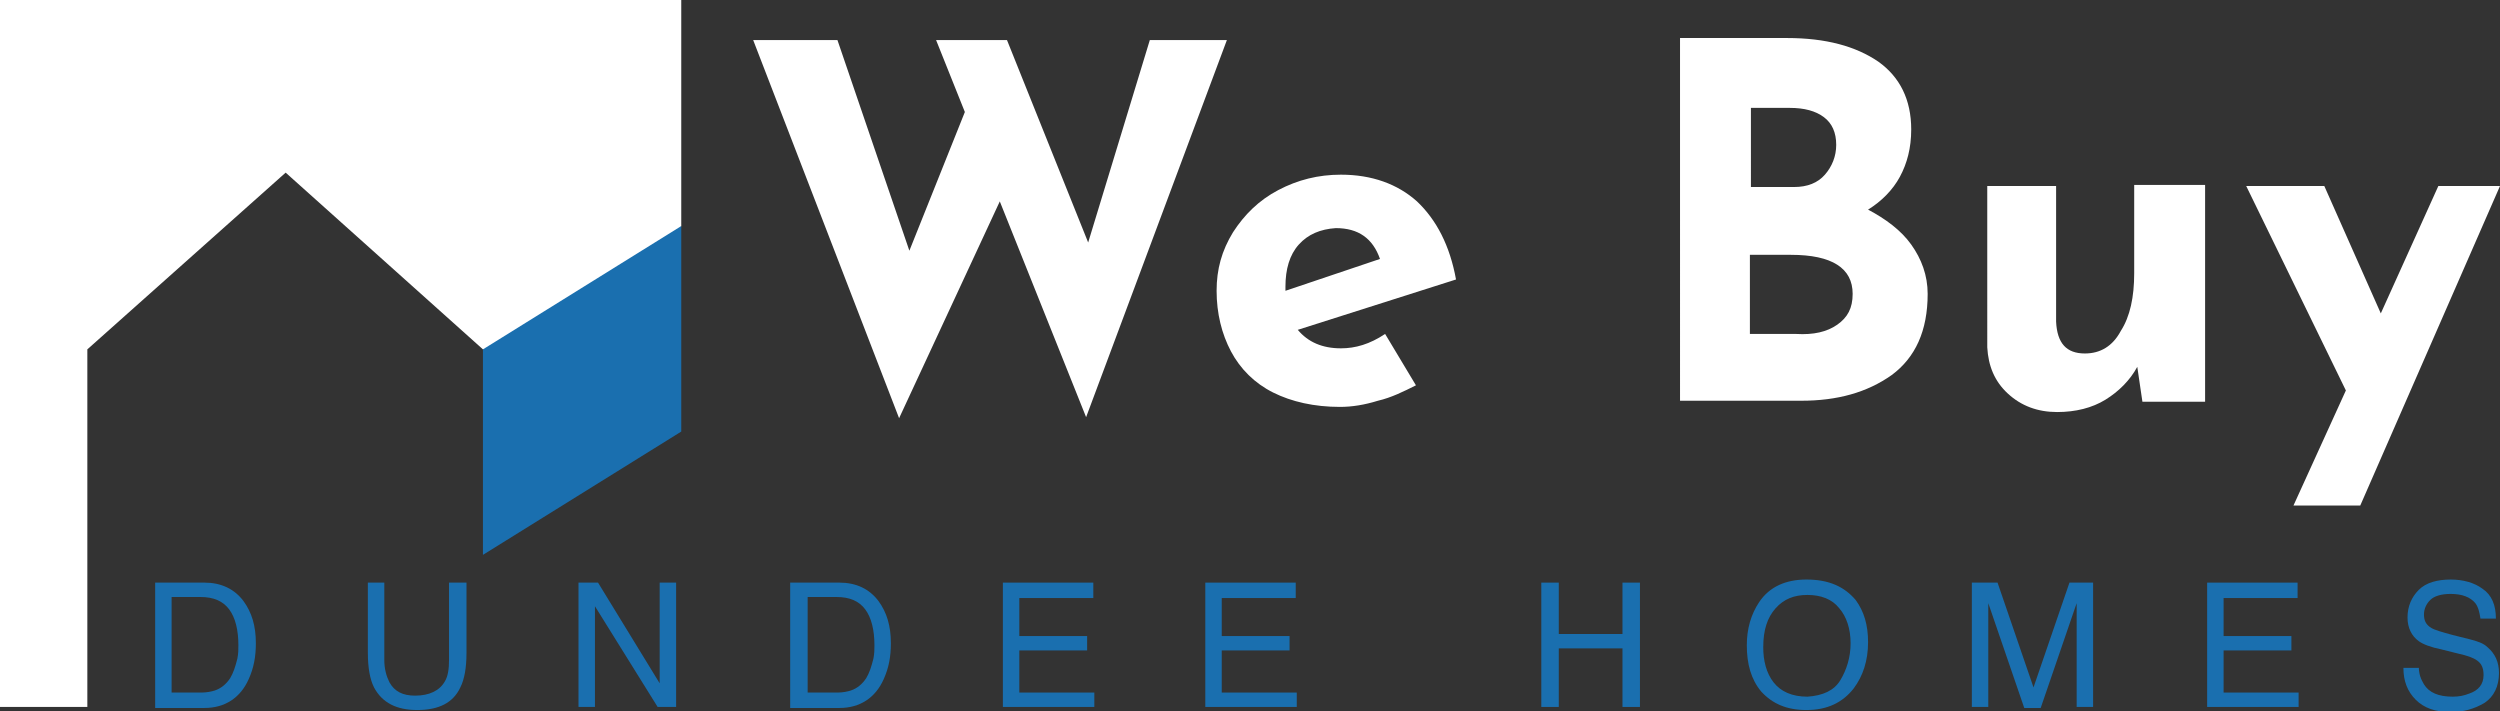
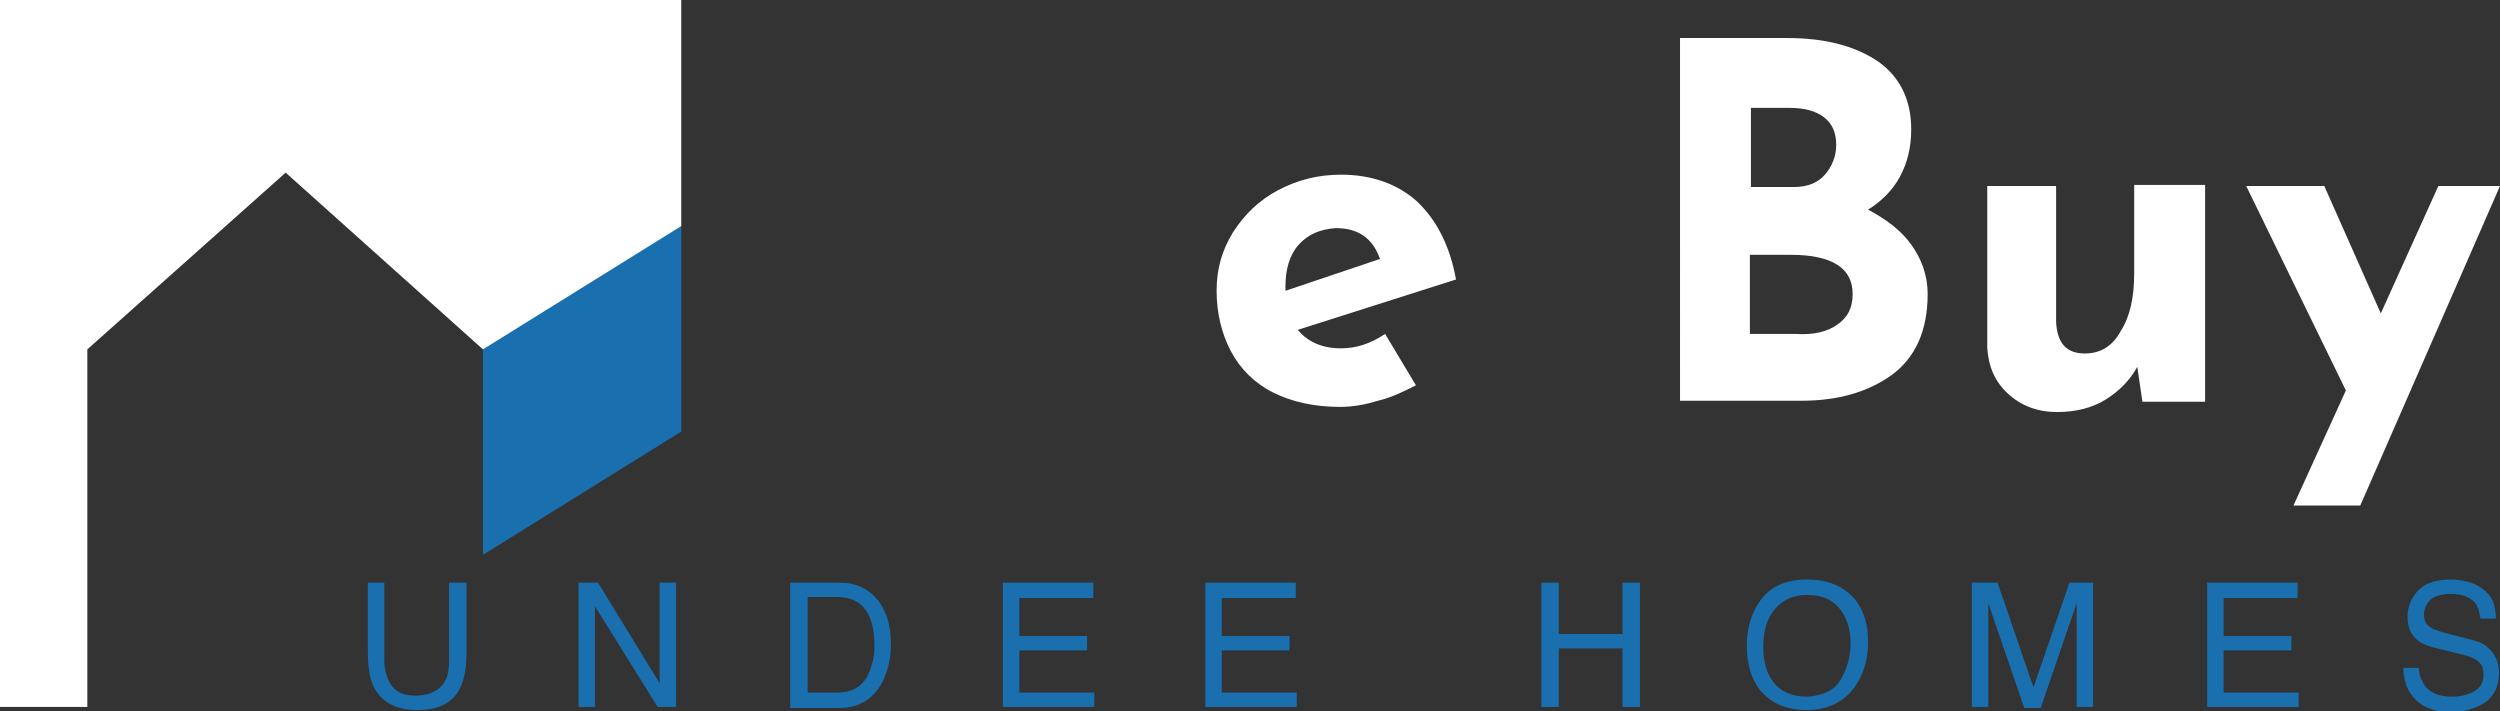
<svg xmlns="http://www.w3.org/2000/svg" version="1.1" id="Layer_1" x="0px" y="0px" viewBox="0 0 243.3 69.2" style="enable-background:new 0 0 243.3 69.2;" xml:space="preserve">
  <rect x="0" y="0" width="243.3" height="69.2" fill="#333333" stroke="none" />
  <style type="text/css">
	.st0{fill:#FFFFFF;}
	.st1{fill:#1A6FAF;}
</style>
  <g>
    <g>
      <polygon class="st0" points="0,0 0,68.8 8.5,68.8 8.5,34 27.8,16.8 47,34 56.7,40.1 66.3,22 66.3,0   " />
      <polygon class="st1" points="47,54 47,34 66.3,22 66.3,42   " />
    </g>
    <g>
-       <path class="st1" d="M15.1,56.7h4.8c1.6,0,2.9,0.6,3.8,1.8c0.8,1.1,1.2,2.4,1.2,4.1c0,1.3-0.2,2.4-0.7,3.5    c-0.8,1.8-2.3,2.8-4.3,2.8h-4.8V56.7z M19.6,67.4c0.5,0,1-0.1,1.3-0.2c0.6-0.2,1.1-0.6,1.5-1.2c0.3-0.5,0.5-1.1,0.7-1.9    c0.1-0.5,0.1-0.9,0.1-1.3c0-1.5-0.3-2.7-0.9-3.5c-0.6-0.8-1.5-1.2-2.8-1.2h-2.8v9.3H19.6z" />
      <path class="st1" d="M37.4,56.7v7.5c0,0.9,0.2,1.6,0.5,2.2c0.5,0.9,1.3,1.3,2.5,1.3c1.4,0,2.4-0.5,2.9-1.4    c0.3-0.5,0.4-1.2,0.4-2.1v-7.5h1.7v6.8c0,1.5-0.2,2.6-0.6,3.4c-0.7,1.5-2.1,2.2-4.2,2.2c-2,0-3.4-0.7-4.2-2.2    c-0.4-0.8-0.6-1.9-0.6-3.4v-6.8H37.4z" />
      <path class="st1" d="M56.3,56.7h1.9l6,9.8v-9.8h1.6v12.1h-1.8l-6.1-9.8v9.8h-1.6V56.7z" />
      <path class="st1" d="M76.9,56.7h4.8c1.6,0,2.9,0.6,3.8,1.8c0.8,1.1,1.2,2.4,1.2,4.1c0,1.3-0.2,2.4-0.7,3.5    c-0.8,1.8-2.3,2.8-4.3,2.8h-4.8V56.7z M81.5,67.4c0.5,0,1-0.1,1.3-0.2c0.6-0.2,1.1-0.6,1.5-1.2c0.3-0.5,0.5-1.1,0.7-1.9    c0.1-0.5,0.1-0.9,0.1-1.3c0-1.5-0.3-2.7-0.9-3.5c-0.6-0.8-1.5-1.2-2.8-1.2h-2.8v9.3H81.5z" />
      <path class="st1" d="M97.6,56.7h8.8v1.5h-7.2v3.7h6.6v1.4h-6.6v4.1h7.3v1.4h-8.9V56.7z" />
      <path class="st1" d="M117.3,56.7h8.8v1.5h-7.2v3.7h6.6v1.4h-6.6v4.1h7.3v1.4h-8.9V56.7z" />
      <path class="st1" d="M150,56.7h1.7v5h6.2v-5h1.7v12.1h-1.7v-5.7h-6.2v5.7H150V56.7z" />
      <path class="st1" d="M180.6,58.4c0.8,1.1,1.2,2.4,1.2,4.1c0,1.8-0.5,3.3-1.4,4.5c-1.1,1.4-2.6,2.1-4.6,2.1c-1.9,0-3.3-0.6-4.4-1.8    c-1-1.2-1.4-2.7-1.4-4.5c0-1.6,0.4-3,1.2-4.2c1-1.5,2.6-2.2,4.6-2.2C178,56.4,179.5,57.1,180.6,58.4z M179.1,66.2    c0.6-1,1-2.2,1-3.6c0-1.4-0.4-2.6-1.1-3.4c-0.7-0.9-1.8-1.3-3.1-1.3c-1.3,0-2.3,0.4-3.1,1.3c-0.8,0.9-1.2,2.1-1.2,3.8    c0,1.3,0.3,2.5,1,3.4c0.7,0.9,1.8,1.4,3.3,1.4C177.4,67.7,178.5,67.2,179.1,66.2z" />
      <path class="st1" d="M192.1,56.7h2.3l3.5,10.2l3.5-10.2h2.3v12.1h-1.6v-7.1c0-0.2,0-0.7,0-1.2c0-0.6,0-1.2,0-1.8l-3.5,10.2h-1.6    l-3.5-10.2V59c0,0.3,0,0.7,0,1.4c0,0.6,0,1.1,0,1.3v7.1h-1.6V56.7z" />
      <path class="st1" d="M214.8,56.7h8.8v1.5h-7.2v3.7h6.6v1.4h-6.6v4.1h7.3v1.4h-8.9V56.7z" />
      <path class="st1" d="M235.4,64.9c0,0.7,0.2,1.2,0.5,1.7c0.5,0.8,1.4,1.2,2.8,1.2c0.6,0,1.1-0.1,1.6-0.3c0.9-0.3,1.4-0.9,1.4-1.8    c0-0.7-0.2-1.1-0.6-1.4c-0.4-0.3-1-0.5-1.9-0.7l-1.6-0.4c-1-0.2-1.8-0.5-2.2-0.8c-0.7-0.5-1.1-1.3-1.1-2.3c0-1.1,0.4-2,1.1-2.7    c0.7-0.7,1.8-1,3.1-1c1.2,0,2.3,0.3,3.1,0.9c0.9,0.6,1.3,1.6,1.3,2.9h-1.5c-0.1-0.6-0.2-1.1-0.5-1.5c-0.5-0.6-1.3-0.9-2.4-0.9    c-0.9,0-1.6,0.2-2,0.6c-0.4,0.4-0.6,0.9-0.6,1.4c0,0.6,0.2,1,0.7,1.3c0.3,0.2,1,0.4,2.1,0.7l1.6,0.4c0.8,0.2,1.4,0.4,1.8,0.8    c0.7,0.6,1.1,1.4,1.1,2.5c0,1.3-0.5,2.3-1.4,2.9c-1,0.6-2.1,0.9-3.3,0.9c-1.5,0-2.6-0.4-3.4-1.2c-0.8-0.8-1.2-1.8-1.2-3.1H235.4z" />
    </g>
    <g>
-       <path class="st0" d="M105.7,40.6l-8.4-21l-9.8,21.1L73.3,3.9h8.2l7,20.5l5.4-13.5l-2.8-7H98l7.9,19.7l6-19.7h7.5L105.7,40.6z" />
      <path class="st0" d="M134.8,32.5l3,5c-1.2,0.6-2.4,1.2-3.7,1.5c-1.3,0.4-2.5,0.6-3.7,0.6c-2.5,0-4.7-0.5-6.5-1.4    c-1.8-0.9-3.2-2.3-4.1-4c-0.9-1.7-1.4-3.7-1.4-5.9c0-2.1,0.5-3.9,1.6-5.7c1.1-1.7,2.5-3.1,4.4-4.1c1.9-1,3.9-1.5,6.1-1.5    c3,0,5.5,0.9,7.4,2.6c1.9,1.8,3.2,4.3,3.8,7.6l-15.4,4.9c1,1.2,2.4,1.8,4.2,1.8C131.9,33.9,133.3,33.5,134.8,32.5z M126.4,23.8    c-0.9,1-1.3,2.4-1.3,4.1v0.4l9.2-3.1c-0.7-2-2.1-3-4.3-3C128.5,22.3,127.3,22.8,126.4,23.8z" />
      <path class="st0" d="M186,23.8c1,1.4,1.6,3,1.6,4.8c0,3.6-1.2,6.2-3.5,7.9c-2.4,1.7-5.3,2.5-8.8,2.5h-11.8V3.7h10.4    c3.8,0,6.7,0.8,8.9,2.3c2.1,1.5,3.2,3.7,3.2,6.6c0,1.8-0.4,3.3-1.1,4.6c-0.7,1.3-1.8,2.4-3.1,3.2C183.5,21.3,185,22.4,186,23.8z     M170.4,18.2h4.2c1.3,0,2.3-0.4,3-1.2c0.7-0.8,1.1-1.8,1.1-2.9c0-1.2-0.4-2.1-1.2-2.7c-0.8-0.6-1.9-0.9-3.3-0.9h-3.8V18.2z     M178.8,31.6c1-0.7,1.5-1.6,1.5-3c0-2.5-2-3.8-6-3.8h-4v7.7h4.5C176.5,32.6,177.8,32.3,178.8,31.6z" />
      <path class="st0" d="M214.6,18.1v21h-6.1l-0.5-3.4c-0.7,1.3-1.8,2.4-3.1,3.2c-1.3,0.8-2.9,1.2-4.7,1.2c-1.9,0-3.5-0.6-4.8-1.8    c-1.3-1.2-1.9-2.7-2-4.5V18.1h6.7v13.2c0.1,2.1,1,3.1,2.8,3.1c1.5,0,2.7-0.7,3.5-2.2c0.9-1.4,1.3-3.3,1.3-5.6v-8.6H214.6z" />
      <path class="st0" d="M243.3,18.1l-13.6,31.1h-6.5l5.1-11.2l-9.7-19.9h7.6l5.5,12.4l5.6-12.4H243.3z" />
    </g>
  </g>
</svg>